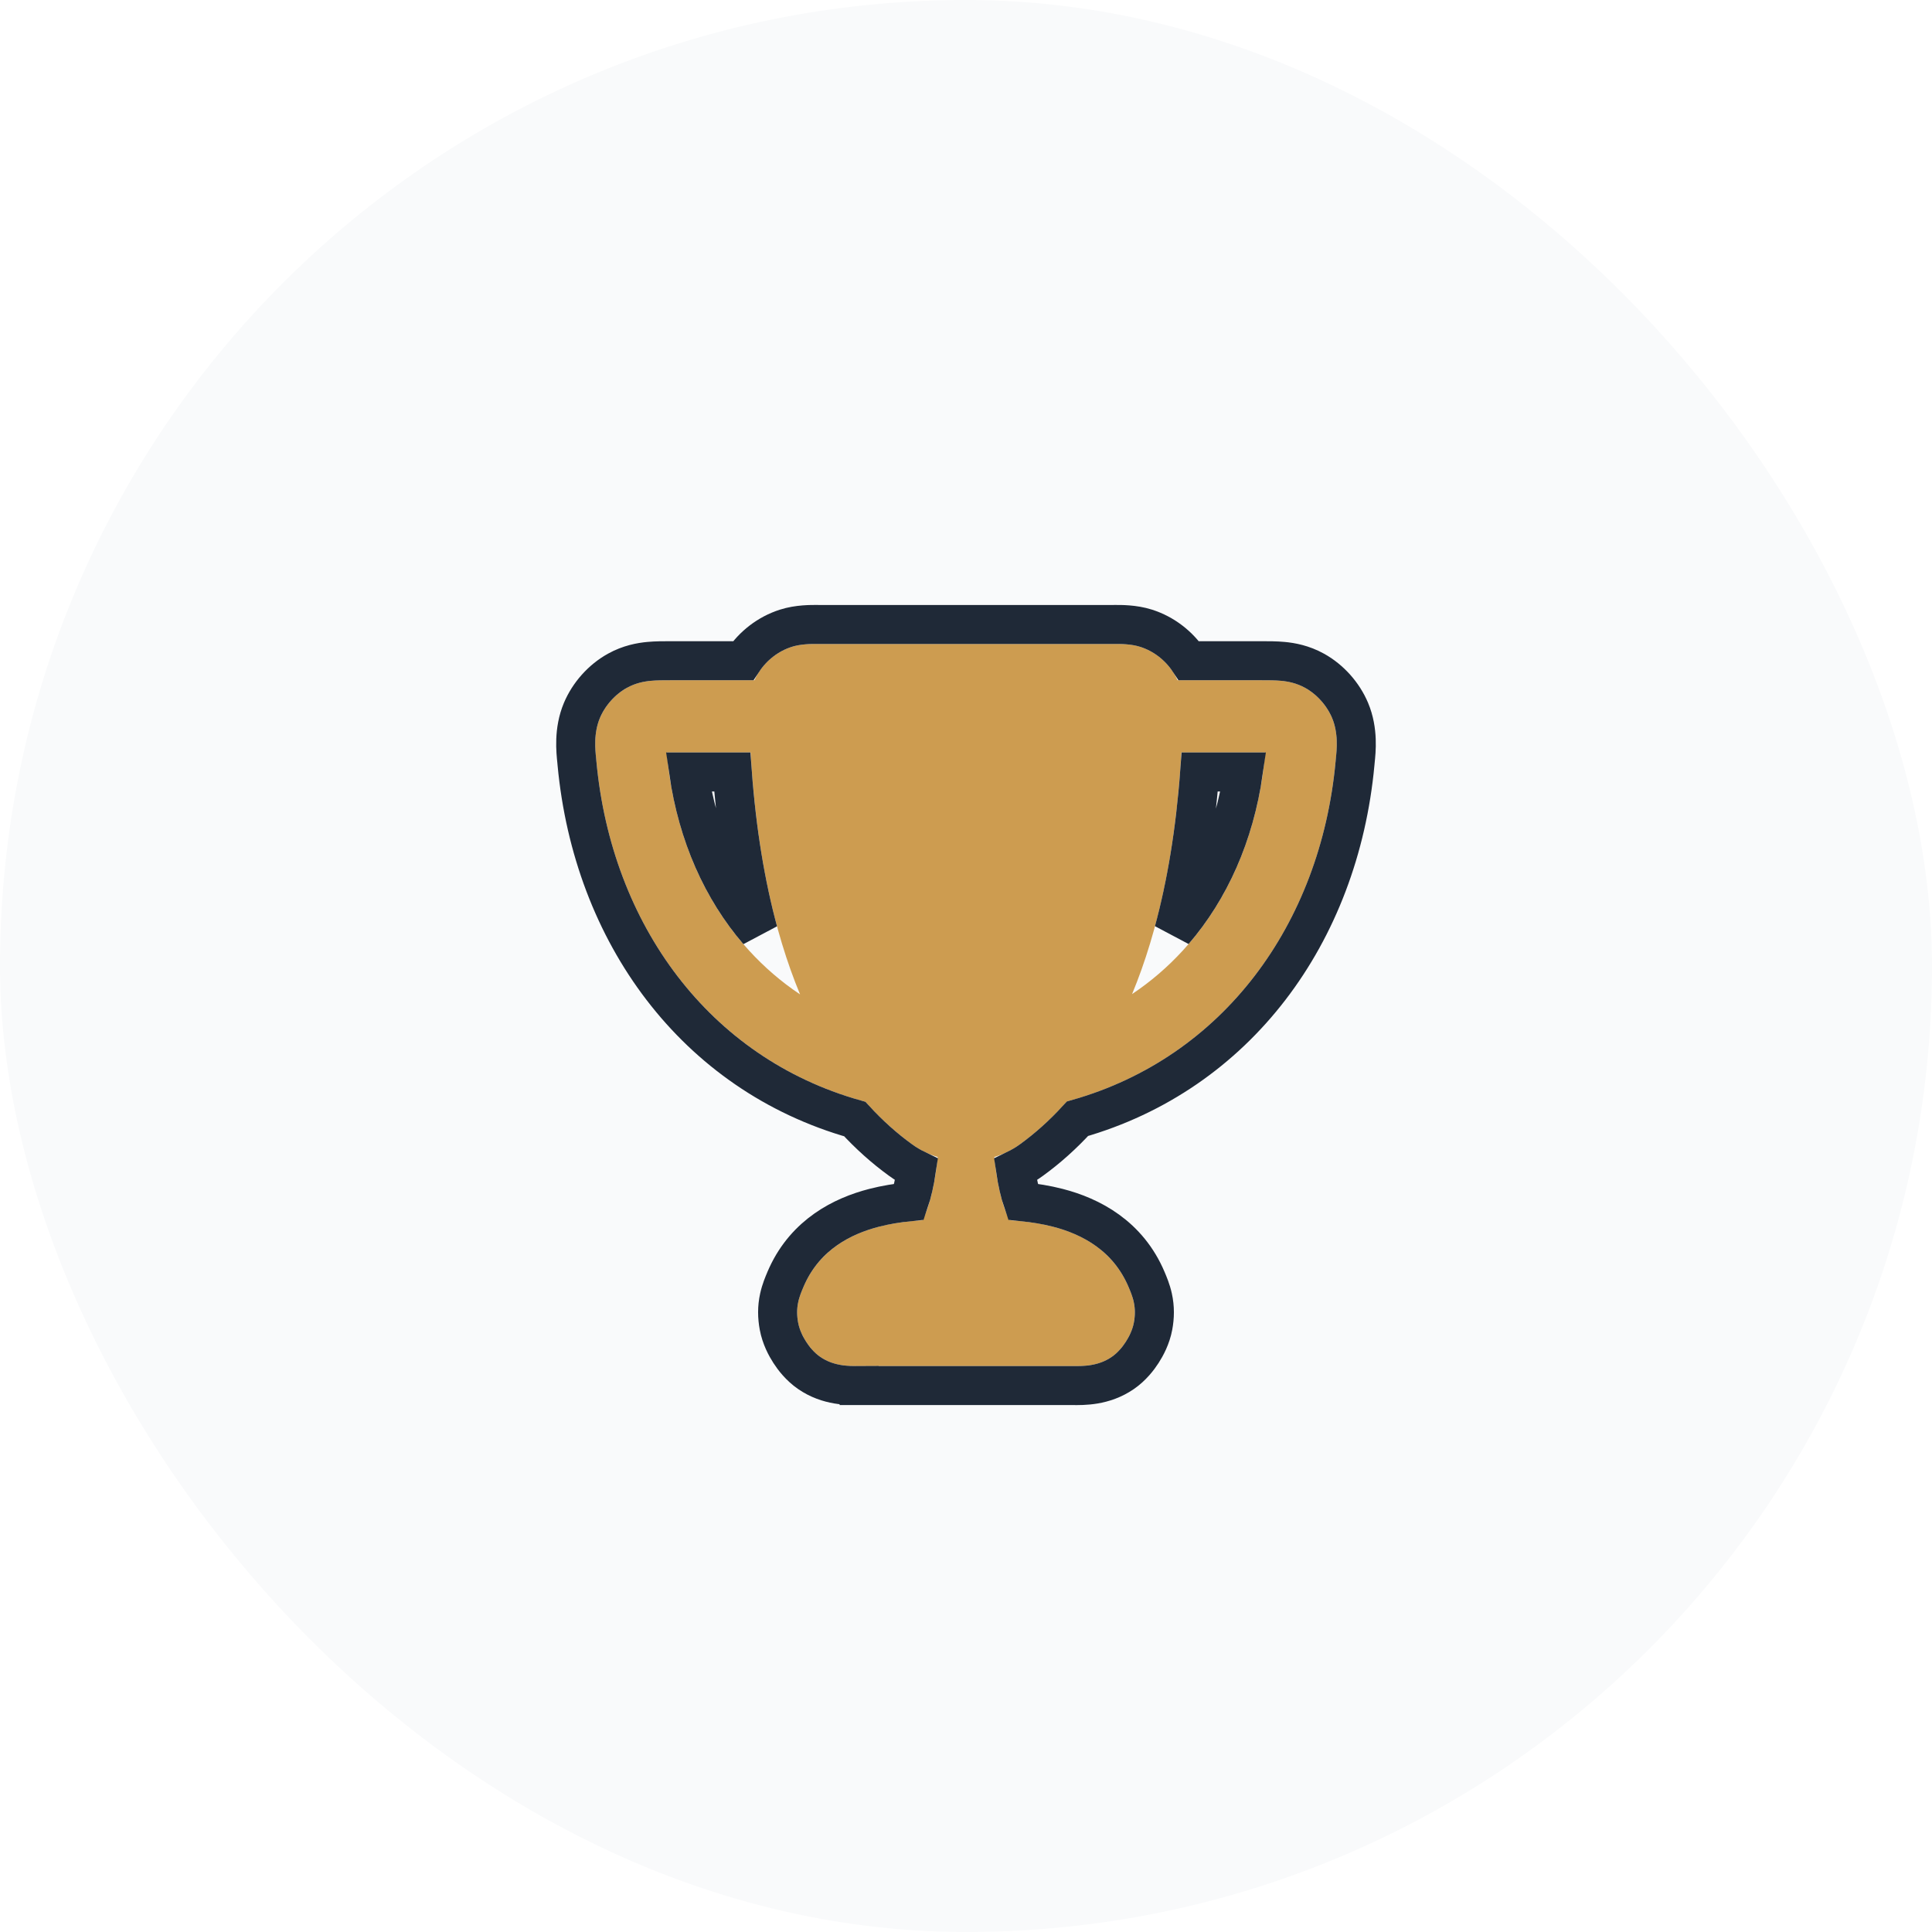
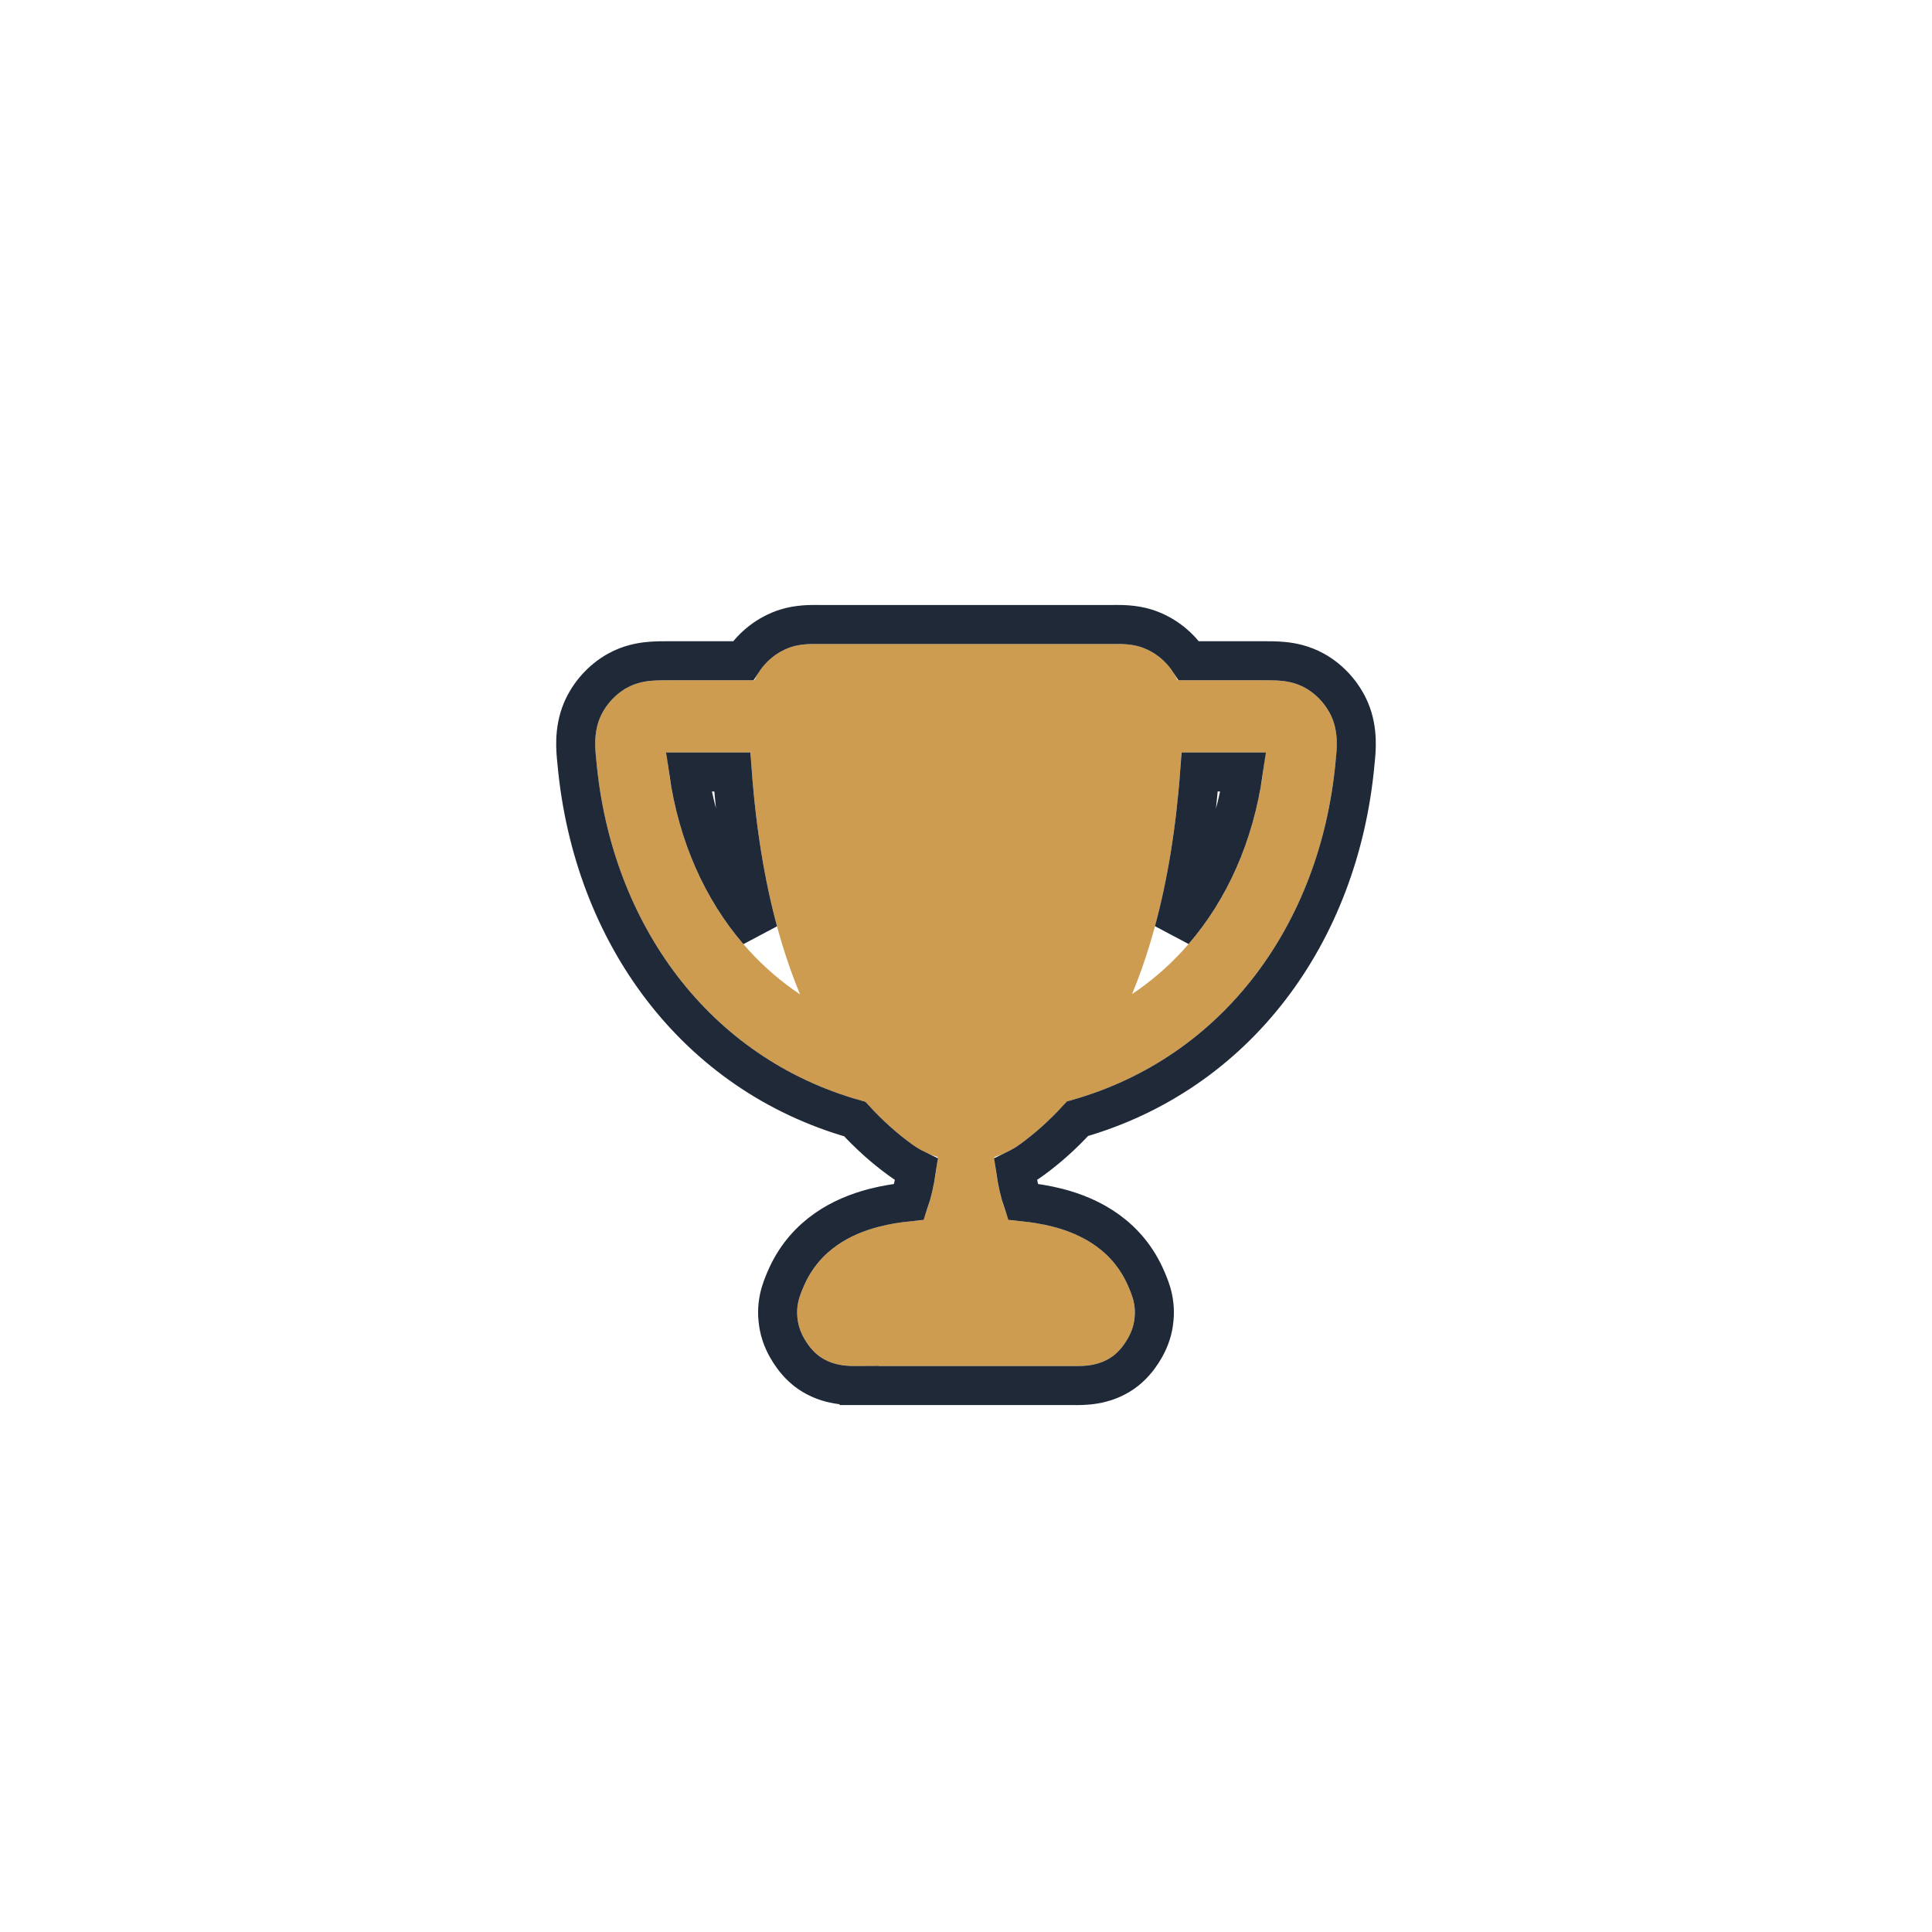
<svg xmlns="http://www.w3.org/2000/svg" width="99" height="99" viewBox="0 0 99 99" fill="none">
-   <rect width="99" height="99" rx="49.5" fill="#F9FAFB" />
  <g filter="url(#filter0_d_1885_5319)">
-     <path fill-rule="evenodd" clip-rule="evenodd" d="M41.998 31.001C41.967 31.001 41.934 31.001 41.898 31C41.56 30.999 41.044 30.996 40.569 31.147C39.725 31.417 39.03 32.049 38.661 32.857L34.331 32.857C34.012 32.857 33.662 32.857 33.357 32.885C33.002 32.919 32.566 32.999 32.12 33.248C31.518 33.583 31.01 34.151 30.74 34.793C30.415 35.566 30.497 36.381 30.549 36.892C30.554 36.942 30.559 36.989 30.563 37.032C31.352 45.491 36.477 52.361 44.347 54.457C45.095 55.302 45.895 56.027 46.735 56.636C47.151 56.938 47.596 57.149 48.049 57.287C48.038 57.397 48.026 57.509 48.013 57.622C47.881 58.745 47.637 59.807 47.275 60.527C46.532 60.576 45.767 60.672 45.044 60.858C43.513 61.252 41.948 62.107 41.166 63.958L41.15 63.995C41.078 64.164 40.967 64.426 40.905 64.708C40.826 65.071 40.831 65.415 40.898 65.774C40.971 66.168 41.159 66.521 41.311 66.757C41.463 66.993 41.708 67.308 42.034 67.532C42.726 68.007 43.474 68.003 44.024 67.999H44.025C44.069 67.999 44.112 67.999 44.153 67.999H54.846C54.888 67.999 54.931 67.999 54.976 67.999C55.526 68.003 56.274 68.007 56.966 67.532C57.292 67.308 57.537 66.993 57.689 66.757C57.841 66.521 58.029 66.168 58.102 65.774C58.168 65.415 58.174 65.071 58.094 64.708C58.032 64.426 57.921 64.164 57.849 63.995L57.834 63.958C57.052 62.107 55.487 61.252 53.956 60.858C53.232 60.672 52.468 60.576 51.725 60.527C51.362 59.807 51.119 58.745 50.987 57.622C50.974 57.509 50.962 57.397 50.951 57.287C51.403 57.149 51.849 56.938 52.265 56.636C53.11 56.023 53.914 55.294 54.666 54.442C62.524 52.335 67.65 45.501 68.437 37.032C68.441 36.988 68.446 36.941 68.451 36.892C68.503 36.381 68.585 35.566 68.26 34.793C67.99 34.151 67.482 33.582 66.88 33.248C66.434 32.999 65.998 32.919 65.642 32.885C65.338 32.857 64.988 32.857 64.669 32.857L60.339 32.857C59.97 32.049 59.275 31.417 58.43 31.147C57.956 30.996 57.44 30.999 57.102 31C57.066 31.001 57.033 31.001 57.002 31.001H41.998ZM34.384 36.557H38.463C38.752 41.611 39.645 45.704 40.997 48.955C37.163 46.396 34.675 42.013 34.178 36.683L34.167 36.557C34.232 36.557 34.304 36.557 34.384 36.557ZM58.01 48.939C59.358 45.691 60.248 41.603 60.537 36.557H64.615C64.696 36.557 64.768 36.557 64.833 36.557L64.822 36.683C64.326 42.015 61.842 46.383 58.01 48.939Z" fill="#CD9C50" />
+     <path fill-rule="evenodd" clip-rule="evenodd" d="M41.998 31.001C41.967 31.001 41.934 31.001 41.898 31C41.56 30.999 41.044 30.996 40.569 31.147C39.725 31.417 39.03 32.049 38.661 32.857L34.331 32.857C34.012 32.857 33.662 32.857 33.357 32.885C33.002 32.919 32.566 32.999 32.12 33.248C31.518 33.583 31.01 34.151 30.74 34.793C30.415 35.566 30.497 36.381 30.549 36.892C30.554 36.942 30.559 36.989 30.563 37.032C31.352 45.491 36.477 52.361 44.347 54.457C45.095 55.302 45.895 56.027 46.735 56.636C47.151 56.938 47.596 57.149 48.049 57.287C48.038 57.397 48.026 57.509 48.013 57.622C47.881 58.745 47.637 59.807 47.275 60.527C46.532 60.576 45.767 60.672 45.044 60.858C43.513 61.252 41.948 62.107 41.166 63.958L41.15 63.995C41.078 64.164 40.967 64.426 40.905 64.708C40.826 65.071 40.831 65.415 40.898 65.774C40.971 66.168 41.159 66.521 41.311 66.757C41.463 66.993 41.708 67.308 42.034 67.532C42.726 68.007 43.474 68.003 44.024 67.999H44.025C44.069 67.999 44.112 67.999 44.153 67.999H54.846C54.888 67.999 54.931 67.999 54.976 67.999C55.526 68.003 56.274 68.007 56.966 67.532C57.292 67.308 57.537 66.993 57.689 66.757C57.841 66.521 58.029 66.168 58.102 65.774C58.168 65.415 58.174 65.071 58.094 64.708C58.032 64.426 57.921 64.164 57.849 63.995L57.834 63.958C57.052 62.107 55.487 61.252 53.956 60.858C53.232 60.672 52.468 60.576 51.725 60.527C51.362 59.807 51.119 58.745 50.987 57.622C50.974 57.509 50.962 57.397 50.951 57.287C51.403 57.149 51.849 56.938 52.265 56.636C53.11 56.023 53.914 55.294 54.666 54.442C62.524 52.335 67.65 45.501 68.437 37.032C68.441 36.988 68.446 36.941 68.451 36.892C68.503 36.381 68.585 35.566 68.26 34.793C67.99 34.151 67.482 33.582 66.88 33.248C66.434 32.999 65.998 32.919 65.642 32.885C65.338 32.857 64.988 32.857 64.669 32.857L60.339 32.857C59.97 32.049 59.275 31.417 58.43 31.147C57.956 30.996 57.44 30.999 57.102 31C57.066 31.001 57.033 31.001 57.002 31.001ZM34.384 36.557H38.463C38.752 41.611 39.645 45.704 40.997 48.955C37.163 46.396 34.675 42.013 34.178 36.683L34.167 36.557C34.232 36.557 34.304 36.557 34.384 36.557ZM58.01 48.939C59.358 45.691 60.248 41.603 60.537 36.557H64.615C64.696 36.557 64.768 36.557 64.833 36.557L64.822 36.683C64.326 42.015 61.842 46.383 58.01 48.939Z" fill="#CD9C50" />
    <path d="M57.096 30C57.416 29.998 58.087 29.988 58.734 30.194C59.639 30.484 60.407 31.082 60.923 31.857H64.669C64.977 31.857 65.375 31.856 65.735 31.89C66.167 31.93 66.754 32.034 67.366 32.374C68.166 32.819 68.826 33.56 69.182 34.405C69.618 35.442 69.495 36.5 69.445 36.992V36.993C69.44 37.044 69.436 37.086 69.433 37.124V37.125C68.622 45.844 63.369 53.007 55.212 55.327C54.471 56.137 53.683 56.843 52.852 57.445C52.589 57.637 52.314 57.797 52.036 57.932C52.13 58.566 52.26 59.132 52.414 59.581C53.005 59.642 53.611 59.737 54.204 59.89C55.908 60.328 57.807 61.326 58.755 63.568L58.77 63.605H58.77C58.839 63.769 58.987 64.109 59.071 64.494C59.184 65.007 59.172 65.487 59.085 65.956C58.978 66.531 58.716 67.01 58.528 67.3C58.342 67.589 58.013 68.026 57.532 68.356C56.553 69.029 55.505 69.002 54.97 68.999H44.023V68.998C43.487 69.001 42.443 69.026 41.468 68.356C40.987 68.026 40.657 67.589 40.471 67.3C40.283 67.01 40.022 66.531 39.915 65.956C39.828 65.487 39.816 65.007 39.929 64.494C40.013 64.11 40.16 63.769 40.23 63.605L40.244 63.569L40.336 63.362C41.31 61.264 43.144 60.314 44.795 59.89C45.387 59.737 45.995 59.642 46.585 59.581C46.739 59.132 46.869 58.566 46.963 57.932C46.685 57.797 46.411 57.637 46.148 57.445C45.322 56.847 44.538 56.147 43.801 55.343C35.63 53.033 30.379 45.832 29.567 37.125C29.564 37.086 29.56 37.044 29.555 36.993C29.505 36.502 29.382 35.443 29.818 34.405C30.174 33.56 30.834 32.819 31.634 32.374C32.246 32.034 32.833 31.93 33.265 31.89C33.625 31.856 34.023 31.857 34.331 31.857H38.077C38.593 31.082 39.36 30.484 40.265 30.194C40.912 29.987 41.584 29.998 41.904 30C41.94 30 41.97 30.001 41.998 30.001H57.002C57.03 30.001 57.06 30 57.096 30ZM35.288 37.557C35.754 40.79 37.007 43.583 38.852 45.728C38.203 43.332 37.751 40.615 37.525 37.557H35.288ZM61.475 37.557C61.249 40.612 60.797 43.326 60.148 45.721C61.995 43.579 63.247 40.791 63.712 37.557H61.475Z" stroke="#1F2937" stroke-width="2" stroke-linecap="round" />
  </g>
  <defs>
    <filter id="filter0_d_1885_5319" x="16.499" y="19" width="66.001" height="65.001" filterUnits="userSpaceOnUse" color-interpolation-filters="sRGB">
      <feFlood flood-opacity="0" result="BackgroundImageFix" />
      <feColorMatrix in="SourceAlpha" type="matrix" values="0 0 0 0 0 0 0 0 0 0 0 0 0 0 0 0 0 0 127 0" result="hardAlpha" />
      <feOffset dy="2" />
      <feGaussianBlur stdDeviation="6" />
      <feColorMatrix type="matrix" values="0 0 0 0 0 0 0 0 0 0 0 0 0 0 0 0 0 0 0.12 0" />
      <feBlend mode="plus-darker" in2="BackgroundImageFix" result="effect1_dropShadow_1885_5319" />
      <feBlend mode="normal" in="SourceGraphic" in2="effect1_dropShadow_1885_5319" result="shape" />
    </filter>
  </defs>
</svg>